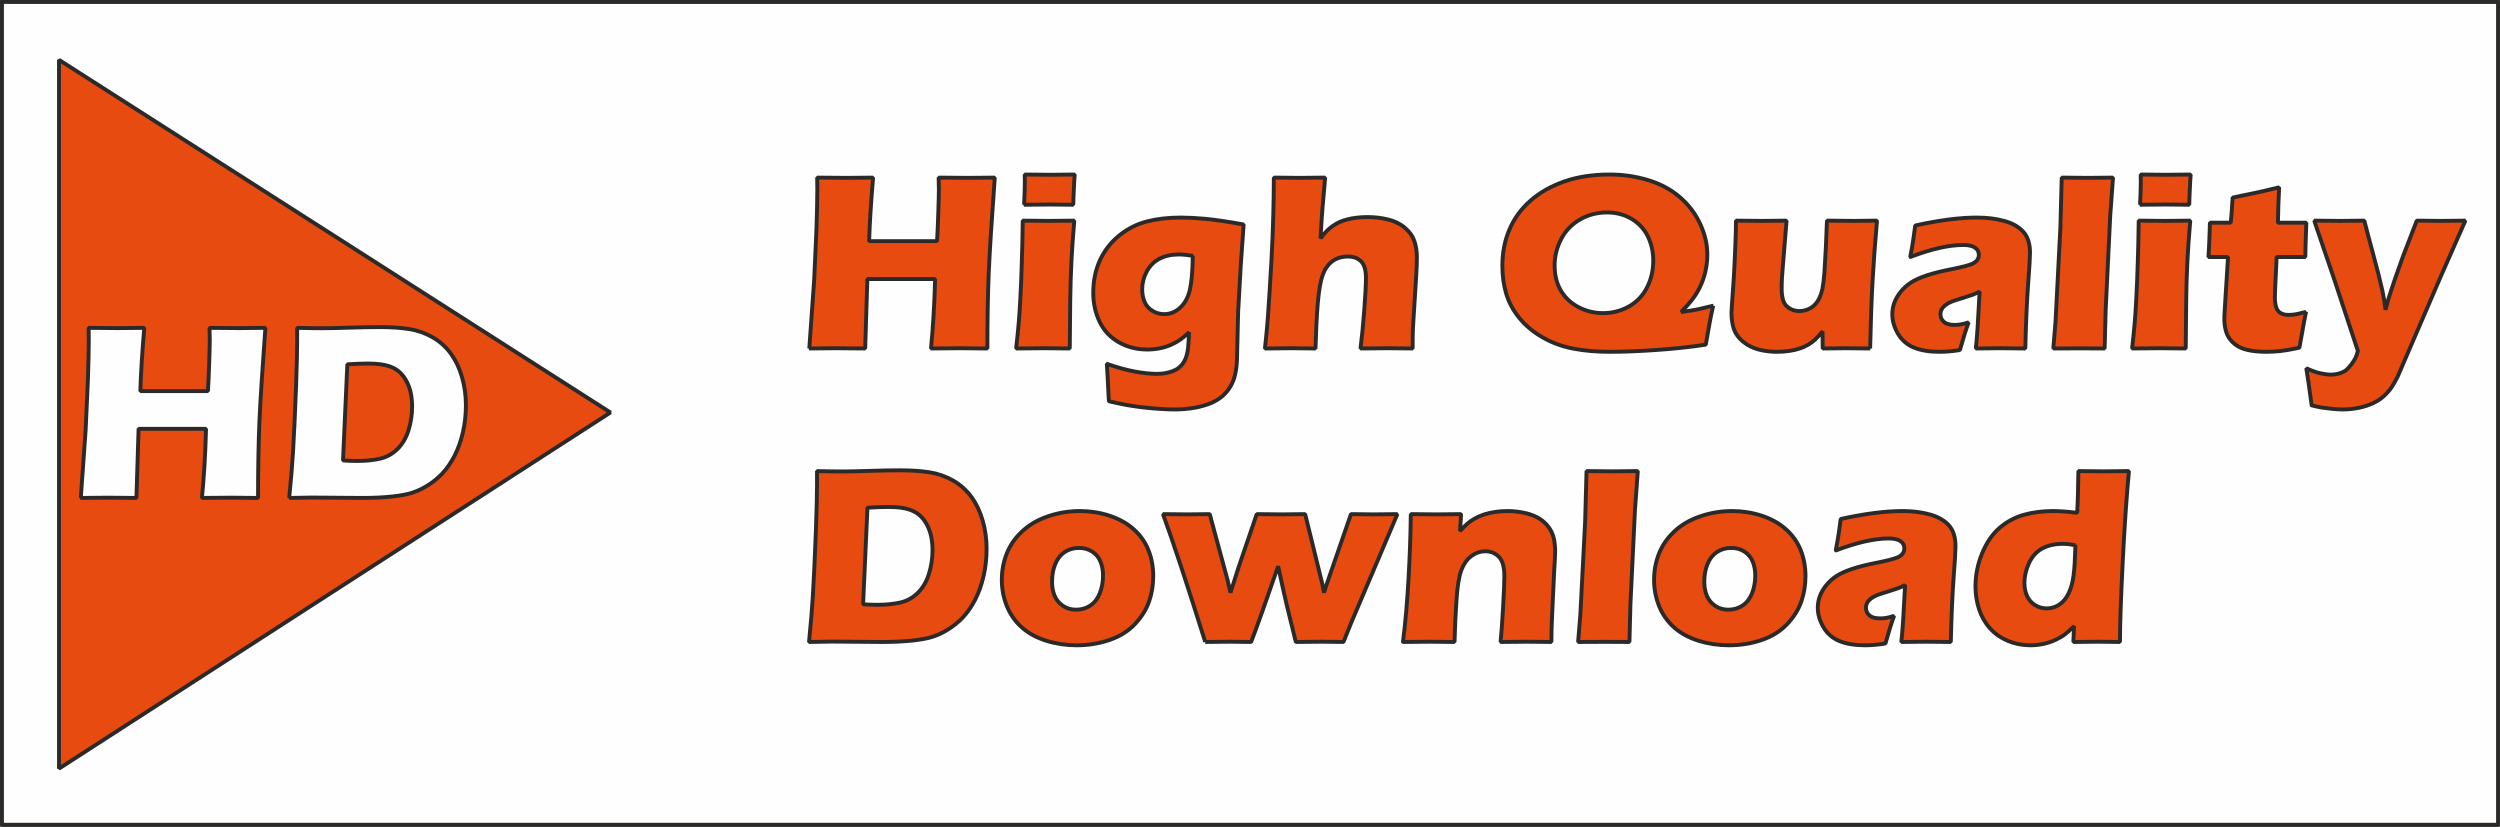
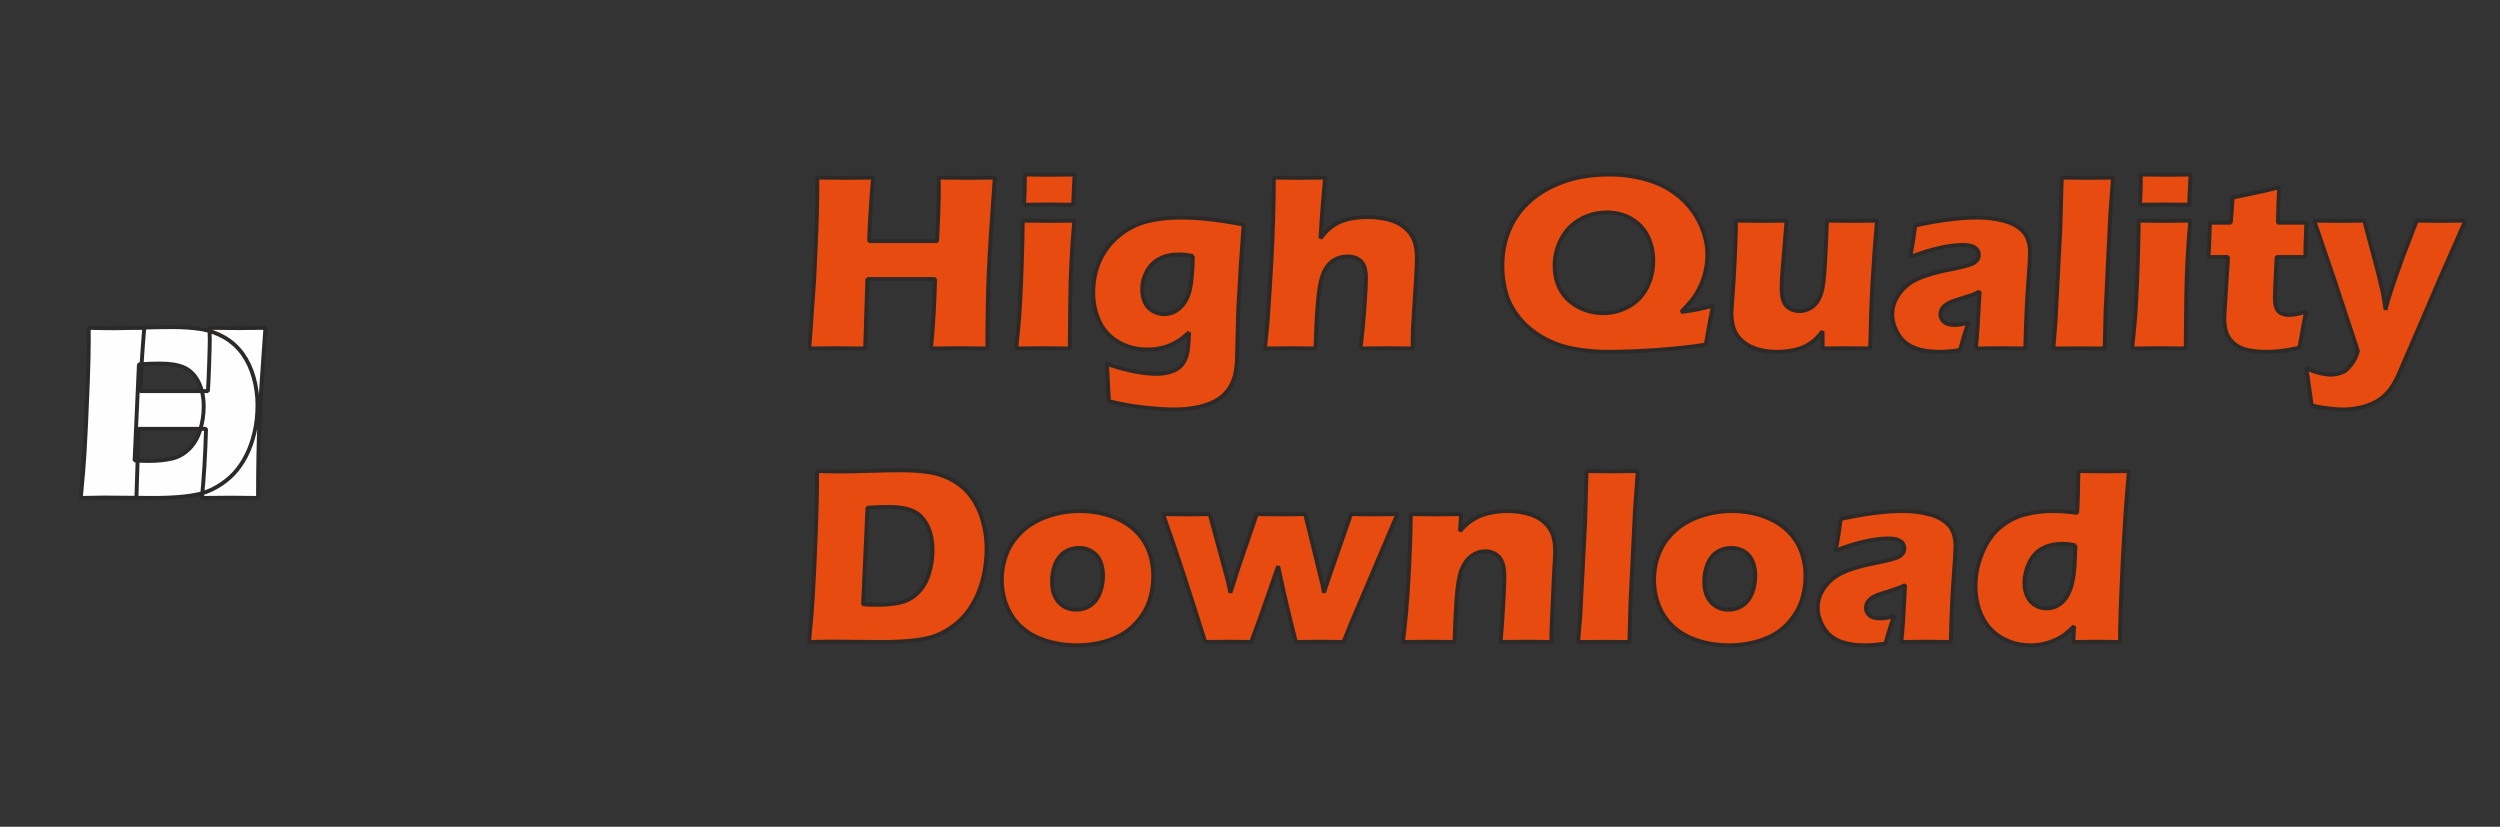
<svg xmlns="http://www.w3.org/2000/svg" xml:space="preserve" width="1020.42mm" height="337.445mm" version="1.1" style="shape-rendering:geometricPrecision; text-rendering:geometricPrecision; image-rendering:optimizeQuality; fill-rule:evenodd; clip-rule:evenodd" viewBox="0 0 117728.67 38931.83">
  <rect x="0" y="0" width="117728.67" height="38931.83" fill="#333333" stroke="none" />
  <defs>
    <style type="text/css">
   
    .str0 {stroke:#2B2A29;stroke-width:184.62;stroke-linejoin:bevel;stroke-miterlimit:22.926}
    .fil0 {fill:#FEFEFE}
    .fil1 {fill:#E84B0F}
    .fil2 {fill:#FEFEFE;fill-rule:nonzero}
    .fil3 {fill:#E84B0F;fill-rule:nonzero}
   
  </style>
  </defs>
  <g id="Ebene_x0020_1">
-     <rect class="fil0 str0" x="92.31" y="92.3" width="117544.05" height="38747.21" />
-     <polygon class="fil1 str0" points="2778.6,2819.26 28745.73,19425.21 2778.6,36193.96 " />
-     <path class="fil2 str0" d="M3804.6 23447.77l228.14 -3204.04 106.07 -2335.5 30.02 -1038.66c8.01,-300.2 12,-590.38 12,-868.56l-6 -562.36c612.4,8.01 1072.69,12.01 1376.88,12.01 238.15,0 652.42,-4 1242.8,-12.01 -96.07,1124.72 -158.11,2117.35 -186.13,2977.9l3184.04 0c20.02,-322.2 40.03,-756.49 58.04,-1302.83 18.01,-548.35 28.01,-922.59 28.01,-1122.71 0,-104.07 -4,-290.18 -12.01,-552.36l1394.9 12.01c146.1,0 558.36,-4 1236.79,-12.01 -148.1,2011.29 -242.16,3506.24 -284.19,4484.87 -40.02,980.62 -62.04,2155.38 -62.04,3524.25l-1274.82 -12.01c-190.12,0 -646.41,4 -1368.87,12.01 94.05,-932.6 160.1,-2017.29 194.13,-3254.08l-3176.03 0 -102.07 3254.08 -1362.87 -12.01c-172.11,0 -590.37,4 -1256.8,12.01zm9814.28 0c88.05,-892.57 146.1,-1605.03 178.11,-2141.37 48.03,-798.5 96.06,-1831.17 144.09,-3097.98 34.02,-970.62 52.03,-1665.07 52.03,-2083.33l0 -686.44c456.3,12.01 850.55,18.01 1182.76,18.01 320.2,0 738.46,-10 1258.79,-26.02 518.33,-18.01 1006.65,-28.01 1462.95,-28.01 522.33,0 980.62,32.02 1374.87,94.05 394.25,64.04 760.49,192.13 1102.71,388.25 340.22,196.13 626.4,452.29 856.55,768.5 230.15,316.2 406.26,686.43 526.34,1110.7 122.08,426.28 182.12,862.56 182.12,1312.85 0,442.28 -46.03,866.55 -140.1,1274.82 -94.05,410.25 -224.13,778.49 -392.24,1106.7 -168.11,328.21 -364.23,610.39 -588.38,848.54 -226.14,236.16 -482.31,438.29 -770.49,606.4 -214.14,126.08 -432.28,224.13 -650.42,294.18 -218.13,70.05 -516.33,126.09 -896.57,170.12 -420.27,46.02 -898.57,70.04 -1432.91,70.04l-2367.51 -18.01c-222.14,0 -582.38,6 -1082.69,18.01zm2533.61 -1765.13c214.14,16.01 438.29,24.02 672.44,24.02 398.25,0 754.48,-36.03 1066.68,-106.07 312.2,-70.04 584.37,-220.14 820.53,-450.29 236.14,-232.15 412.26,-528.34 524.33,-888.56 114.07,-362.23 170.11,-732.48 170.11,-1112.71 0,-464.31 -84.05,-856.55 -252.16,-1176.75 -166.1,-318.21 -390.25,-540.35 -668.42,-664.43 -278.19,-126.08 -656.42,-188.11 -1136.73,-188.11 -280.18,0 -610.39,12 -992.64,36.02l-204.13 4526.89z" />
+     <path class="fil2 str0" d="M3804.6 23447.77l228.14 -3204.04 106.07 -2335.5 30.02 -1038.66c8.01,-300.2 12,-590.38 12,-868.56l-6 -562.36c612.4,8.01 1072.69,12.01 1376.88,12.01 238.15,0 652.42,-4 1242.8,-12.01 -96.07,1124.72 -158.11,2117.35 -186.13,2977.9l3184.04 0c20.02,-322.2 40.03,-756.49 58.04,-1302.83 18.01,-548.35 28.01,-922.59 28.01,-1122.71 0,-104.07 -4,-290.18 -12.01,-552.36l1394.9 12.01c146.1,0 558.36,-4 1236.79,-12.01 -148.1,2011.29 -242.16,3506.24 -284.19,4484.87 -40.02,980.62 -62.04,2155.38 -62.04,3524.25l-1274.82 -12.01c-190.12,0 -646.41,4 -1368.87,12.01 94.05,-932.6 160.1,-2017.29 194.13,-3254.08l-3176.03 0 -102.07 3254.08 -1362.87 -12.01c-172.11,0 -590.37,4 -1256.8,12.01zc88.05,-892.57 146.1,-1605.03 178.11,-2141.37 48.03,-798.5 96.06,-1831.17 144.09,-3097.98 34.02,-970.62 52.03,-1665.07 52.03,-2083.33l0 -686.44c456.3,12.01 850.55,18.01 1182.76,18.01 320.2,0 738.46,-10 1258.79,-26.02 518.33,-18.01 1006.65,-28.01 1462.95,-28.01 522.33,0 980.62,32.02 1374.87,94.05 394.25,64.04 760.49,192.13 1102.71,388.25 340.22,196.13 626.4,452.29 856.55,768.5 230.15,316.2 406.26,686.43 526.34,1110.7 122.08,426.28 182.12,862.56 182.12,1312.85 0,442.28 -46.03,866.55 -140.1,1274.82 -94.05,410.25 -224.13,778.49 -392.24,1106.7 -168.11,328.21 -364.23,610.39 -588.38,848.54 -226.14,236.16 -482.31,438.29 -770.49,606.4 -214.14,126.08 -432.28,224.13 -650.42,294.18 -218.13,70.05 -516.33,126.09 -896.57,170.12 -420.27,46.02 -898.57,70.04 -1432.91,70.04l-2367.51 -18.01c-222.14,0 -582.38,6 -1082.69,18.01zm2533.61 -1765.13c214.14,16.01 438.29,24.02 672.44,24.02 398.25,0 754.48,-36.03 1066.68,-106.07 312.2,-70.04 584.37,-220.14 820.53,-450.29 236.14,-232.15 412.26,-528.34 524.33,-888.56 114.07,-362.23 170.11,-732.48 170.11,-1112.71 0,-464.31 -84.05,-856.55 -252.16,-1176.75 -166.1,-318.21 -390.25,-540.35 -668.42,-664.43 -278.19,-126.08 -656.42,-188.11 -1136.73,-188.11 -280.18,0 -610.39,12 -992.64,36.02l-204.13 4526.89z" />
    <path class="fil3 str0" d="M38110.66 16410.55l229.23 -3219.31 106.58 -2346.62 30.16 -1043.61c8.04,-301.63 12.07,-593.2 12.07,-872.7l-6.03 -565.04c615.3,8.04 1077.8,12.07 1383.44,12.07 239.28,0 655.52,-4.03 1248.71,-12.07 -96.52,1130.07 -158.86,2127.45 -187.01,2992.09l3199.21 0c20.1,-323.75 40.21,-760.09 58.31,-1309.04 18.1,-550.96 28.15,-926.98 28.15,-1128.07 0,-104.56 -4.03,-291.57 -12.07,-554.99l1401.54 12.07c146.79,0 561.01,-4.03 1242.68,-12.07 -148.8,2020.86 -243.31,3522.94 -285.54,4506.23 -40.22,985.3 -62.34,2165.65 -62.34,3541.05l-1280.89 -12.07c-191.02,0 -649.49,4.03 -1375.39,12.07 94.5,-937.04 160.86,-2026.9 195.05,-3269.59l-3191.17 0 -102.55 3269.59 -1369.36 -12.07c-172.93,0 -593.19,4.03 -1262.8,12.07zm10114.39 -6768.4c24.14,-466.51 36.19,-834.49 36.19,-1105.95 0,-78.42 -2.01,-185 -6.03,-317.71 474.56,8.04 870.68,12.07 1192.42,12.07 442.37,0 830.46,-4.03 1164.26,-12.07 -12.07,120.66 -20.11,223.2 -24.14,305.64l-34.17 729.93c-8.05,108.59 -12.07,239.28 -12.07,388.09 -388.09,-8.04 -760.09,-12.07 -1118.02,-12.07 -367.98,0 -768.13,4.03 -1198.44,12.07zm-374.01 6768.4c54.29,-480.58 94.51,-874.71 120.66,-1184.37 28.15,-311.68 54.28,-707.81 78.42,-1192.41 26.14,-482.6 48.26,-1017.48 66.35,-1602.63 20.11,-587.15 36.2,-1266.81 46.25,-2040.97 510.74,8.04 918.94,12.07 1224.59,12.07 279.5,0 679.66,-4.03 1202.47,-12.07 -64.35,742 -110.6,1395.51 -136.74,1958.54 -28.15,561.01 -46.25,1156.22 -54.29,1785.6 -14.08,1116 -22.12,1876.09 -22.12,2276.24 -468.52,-8.04 -870.68,-12.07 -1210.51,-12.07 -333.8,0 -772.15,4.03 -1315.07,12.07zm4270.97 723.89c506.73,174.94 953.13,297.6 1337.19,365.97 386.08,70.38 721.89,104.56 1009.43,104.56 207.12,0 396.13,-22.13 565.04,-68.37 168.92,-44.25 305.64,-100.55 406.19,-166.9 102.54,-68.37 191.02,-152.82 263.42,-253.37 72.38,-102.54 128.69,-217.17 166.89,-343.84 40.22,-124.67 68.37,-271.46 82.45,-436.35 16.09,-164.88 30.17,-392.1 42.23,-683.67 -152.82,136.74 -285.54,247.34 -398.14,329.77 -112.6,82.45 -251.35,160.88 -416.24,237.29 -164.88,78.42 -343.84,136.73 -538.89,176.95 -195.05,42.23 -400.15,62.34 -617.32,62.34 -498.67,0 -949.1,-116.63 -1349.25,-347.87 -402.17,-231.24 -701.78,-554.99 -896.82,-969.21 -197.07,-416.24 -295.6,-866.67 -295.6,-1349.26 0,-567.06 106.58,-1081.81 317.71,-1540.28 213.15,-458.47 516.78,-848.56 910.9,-1166.28 394.11,-317.7 828.46,-536.89 1298.98,-657.53 470.54,-122.66 1005.41,-182.99 1602.63,-182.99 341.84,0 729.92,20.11 1164.26,60.33 434.33,42.23 1029.54,128.7 1787.62,265.43l-136.74 1944.46 -120.65 2135.48c-6.03,152.82 -10.06,277.49 -10.06,376.02l-46.25 1916.31c-8.04,243.3 -38.2,474.55 -88.47,695.73 -44.25,199.08 -116.63,386.08 -219.18,559.01 -100.54,172.93 -227.21,323.74 -376.02,454.44 -166.9,140.75 -351.89,251.35 -554.98,335.8 -209.12,84.45 -454.45,156.85 -737.97,211.14 -307.66,54.28 -629.39,82.43 -963.19,82.43 -189.01,0 -420.26,-8.04 -695.74,-26.13 -275.47,-18.1 -559,-44.25 -846.55,-78.43 -289.56,-36.19 -540.91,-72.38 -750.04,-112.6 -211.13,-38.2 -476.57,-94.5 -800.3,-168.91l-40.22 -782.2c-4.01,-150.81 -22.12,-476.57 -56.3,-979.27zm4049.78 -5081.33c-243.31,-46.25 -462.49,-70.38 -655.52,-70.38 -353.91,0 -659.55,68.37 -916.93,203.09 -257.38,134.73 -458.47,335.8 -599.22,603.25 -142.77,269.45 -213.15,546.93 -213.15,836.5 0,211.13 38.21,408.2 112.6,587.15 74.4,180.97 199.08,321.74 372.01,426.3 172.93,102.54 355.91,154.83 548.95,154.83 283.52,0 534.88,-102.55 756.06,-305.64 219.18,-203.09 372.01,-480.58 454.45,-832.48 82.43,-351.89 128.69,-886.76 140.75,-1602.62zm3396.25 4357.43c64.35,-585.15 108.59,-1067.74 136.74,-1443.76 56.3,-790.26 114.61,-1709.2 172.93,-2754.82 36.19,-691.72 64.34,-1355.29 80.43,-1990.71 18.1,-637.43 28.15,-1256.76 28.15,-1857.99 496.68,8.04 902.86,12.07 1216.55,12.07 424.28,0 824.44,-4.03 1200.46,-12.07l-124.67 1427.68c-20.11,235.27 -52.29,713.84 -94.51,1431.7 128.7,-164.89 235.27,-287.54 317.71,-367.98 82.45,-80.44 172.93,-154.83 273.47,-223.2 100.54,-68.37 201.08,-126.68 305.64,-174.94 104.56,-46.25 223.2,-88.48 359.94,-122.66 134.72,-36.19 283.52,-64.34 446.4,-82.45 162.87,-20.11 331.78,-30.16 504.71,-30.16 333.8,0 655.52,38.2 967.2,112.6 311.68,74.4 579.11,205.11 798.3,392.1 219.17,185 367.98,394.12 446.4,623.36 78.42,231.24 118.64,482.59 118.64,758.08 0,106.57 -2.01,247.32 -8.04,422.27 -6.03,174.94 -18.1,396.12 -36.19,661.56l-124.67 1986.68c-16.09,247.32 -24.14,454.44 -26.14,617.32 -2.01,162.87 -4.03,367.97 -4.03,615.3 -408.19,-8.04 -800.3,-12.07 -1174.31,-12.07 -420.27,0 -848.56,4.03 -1280.89,12.07 66.35,-522.81 126.68,-1124.04 176.95,-1807.73 52.29,-681.67 78.42,-1188.38 78.42,-1522.18 0,-369.99 -78.42,-629.39 -233.25,-778.19 -154.83,-148.8 -359.94,-223.2 -615.3,-223.2 -227.23,0 -428.31,46.24 -605.26,140.75 -156.85,82.45 -293.59,211.13 -412.23,384.06 -100.54,144.78 -184.99,355.91 -253.36,629.39 -78.42,333.8 -138.75,828.46 -180.97,1479.95 -26.14,361.95 -50.27,926.98 -74.4,1697.13 -398.14,-8.04 -768.13,-12.07 -1113.99,-12.07 -349.88,0 -772.15,4.03 -1266.81,12.07zm21109.53 -2014.83c-74.4,309.66 -134.73,603.24 -180.97,878.72l-168.92 955.13c-637.42,100.54 -1383.43,182.98 -2240.04,245.32 -856.61,62.34 -1622.73,92.51 -2298.37,92.51 -595.2,0 -1156.22,-48.26 -1683.04,-146.8 -528.84,-98.53 -1015.46,-275.47 -1459.85,-530.85 -444.39,-255.37 -812.37,-561.01 -1101.92,-918.94 -291.57,-357.92 -496.68,-739.98 -617.32,-1148.18 -118.64,-410.21 -178.97,-842.53 -178.97,-1303.01 0,-625.36 112.62,-1196.44 335.81,-1717.24 223.2,-520.79 552.97,-971.22 987.3,-1353.27 434.34,-380.05 961.18,-679.66 1584.53,-900.84 623.36,-219.18 1339.2,-329.78 2147.55,-329.78 621.34,0 1220.56,86.47 1801.68,261.41 579.11,174.94 1075.79,440.37 1492.03,796.28 416.23,355.91 737.97,776.18 963.18,1262.8 227.23,486.62 339.83,971.22 339.83,1449.79 0,275.47 -32.18,544.93 -94.51,812.37 -62.34,267.43 -152.82,516.78 -267.43,746.01 -116.63,229.23 -241.3,428.3 -378.04,597.2 -134.72,168.92 -299.61,351.9 -490.63,548.95 359.94,-50.27 629.38,-94.5 804.33,-130.69 174.94,-38.21 408.19,-92.51 703.78,-166.9zm-5006.93 -4391.62c-460.47,0 -884.76,112.6 -1272.84,335.8 -386.08,223.2 -681.67,532.87 -884.76,926.98 -203.1,396.13 -303.64,802.31 -303.64,1222.58 0,460.47 96.52,856.61 291.57,1190.4 195.05,333.8 472.54,595.2 830.46,782.2 357.93,189.01 744,283.53 1156.22,283.53 436.35,0 842.53,-104.56 1216.55,-311.68 374.01,-209.12 657.53,-506.73 854.6,-892.8 197.06,-386.08 295.58,-808.35 295.58,-1262.8 0,-420.26 -86.46,-806.33 -259.39,-1154.2 -172.93,-349.89 -430.32,-623.36 -770.15,-822.42 -339.83,-199.08 -725.9,-297.6 -1154.21,-297.6zm12396.67 6406.45c-448.41,-8.04 -822.42,-12.07 -1120.02,-12.07 -369.99,0 -739.98,4.03 -1113.99,12.07l-8.04 -808.35c-142.77,178.97 -261.41,311.68 -359.94,400.15 -98.53,88.48 -205.1,166.9 -321.73,233.26 -114.61,68.37 -245.32,126.68 -388.09,174.94 -142.76,50.27 -307.65,88.48 -494.66,114.61 -187.01,28.16 -376.02,42.24 -567.04,42.24 -311.68,0 -605.26,-36.2 -880.74,-108.59 -277.49,-74.4 -520.8,-197.06 -729.93,-369.99 -211.13,-172.93 -353.89,-369.99 -430.3,-591.18 -76.41,-221.19 -114.62,-476.57 -114.62,-768.13 0,-70.39 6.03,-180.97 18.1,-329.78l92.49 -1339.2c28.15,-490.64 54.29,-1035.57 76.41,-1632.79 16.08,-365.96 24.14,-711.83 24.14,-1037.58 486.61,8.04 900.84,12.07 1240.67,12.07 345.85,0 725.9,-4.03 1142.14,-12.07l-182.99 2246.08c-28.15,341.84 -42.23,575.09 -44.23,699.76 -2.01,122.66 -4.01,207.12 -4.01,249.34 0,416.24 82.43,697.75 249.33,844.54 164.89,146.8 363.97,219.18 595.21,219.18 92.49,0 187.01,-14.08 279.5,-42.23 94.51,-26.14 185,-66.36 269.45,-118.64 74.39,-46.25 142.76,-106.57 205.1,-176.96 66.36,-74.39 124.67,-164.88 176.96,-271.46 62.34,-130.69 108.58,-271.46 140.75,-420.26 42.23,-209.12 74.4,-474.55 98.53,-794.27 16.08,-231.24 40.22,-633.41 68.37,-1202.47l50.27 -1232.63c508.73,8.04 924.98,12.07 1252.74,12.07 365.97,0 733.94,-4.03 1103.94,-12.07 -88.48,999.38 -158.86,1948.48 -209.14,2847.31 -50.27,900.85 -88.47,1958.54 -114.61,3173.07zm1888.15 -4307.17c74.4,-386.07 120.66,-651.5 140.75,-798.29 20.11,-144.78 52.29,-374.01 94.51,-685.69 1130.07,-249.34 2101.3,-374.01 2911.66,-374.01 462.49,0 886.78,52.29 1270.84,156.85 384.06,102.55 683.67,271.46 898.83,502.7 215.16,231.24 323.74,563.03 323.74,995.35 0,219.18 -30.16,713.84 -88.47,1483.98 -58.32,768.14 -102.55,1777.57 -132.71,3026.28 -386.08,-8.04 -770.15,-12.07 -1150.19,-12.07 -369.99,0 -764.1,4.03 -1180.34,12.07 54.29,-432.32 112.6,-1325.12 178.97,-2678.41 -148.81,72.4 -265.44,124.67 -349.89,154.84 -84.45,32.17 -231.24,80.43 -442.37,144.77 -213.15,64.35 -378.04,116.63 -496.68,160.86 -118.64,44.25 -223.2,100.55 -311.67,168.92 -88.48,66.35 -150.81,136.73 -187.01,209.12 -38.21,70.38 -56.3,150.8 -56.3,239.28 0,134.72 54.29,251.35 160.86,347.87 106.57,94.51 275.47,142.77 508.73,142.77 82.45,0 170.91,-6.03 267.43,-20.11 94.51,-14.08 225.22,-46.25 390.1,-100.55 -114.61,297.6 -251.35,731.93 -410.21,1303.01 -337.81,56.3 -657.53,84.46 -959.15,84.46 -486.62,0 -892.81,-68.37 -1216.55,-203.1 -323.75,-136.73 -573.08,-355.91 -748.03,-657.53 -174.94,-303.64 -261.4,-605.26 -261.4,-908.89 0,-184.99 32.18,-365.96 96.52,-542.92 64.34,-176.95 164.88,-349.88 303.63,-518.78 136.74,-168.91 297.6,-313.69 480.58,-432.32 185,-120.66 436.35,-233.26 754.06,-339.83 319.72,-106.57 723.89,-205.11 1214.53,-299.61 203.09,-40.22 390.1,-82.45 561.02,-126.68 168.91,-46.25 291.57,-84.45 363.95,-118.64 72.38,-34.18 130.71,-72.4 174.94,-116.63 46.25,-46.25 78.42,-92.49 96.52,-140.75 20.11,-50.28 30.16,-100.55 30.16,-154.84 0,-150.8 -62.34,-267.43 -187,-347.87 -124.67,-82.43 -309.67,-122.65 -550.97,-122.65 -673.61,0 -1504.09,189.01 -2493.41,567.04zm6738.24 4307.17l104.56 -1268.82 227.21 -4407.7 64.35 -2370.75c544.93,8.04 955.13,12.07 1230.61,12.07 357.93,0 752.04,-4.03 1184.38,-12.07l-132.71 1809.73 -215.16 4457.97 -46.25 1779.57c-422.27,-4.03 -800.3,-6.03 -1138.13,-6.03l-1278.87 6.03zm4083.95 -6768.4c24.14,-466.51 36.19,-834.49 36.19,-1105.95 0,-78.42 -2.01,-185 -6.03,-317.71 474.56,8.04 870.68,12.07 1192.42,12.07 442.37,0 830.46,-4.03 1164.26,-12.07 -12.07,120.66 -20.11,223.2 -24.14,305.64l-34.17 729.93c-8.05,108.59 -12.07,239.28 -12.07,388.09 -388.09,-8.04 -760.09,-12.07 -1118.02,-12.07 -367.98,0 -768.13,4.03 -1198.44,12.07zm-374.01 6768.4c54.29,-480.58 94.51,-874.71 120.66,-1184.37 28.15,-311.68 54.28,-707.81 78.42,-1192.41 26.14,-482.6 48.26,-1017.48 66.35,-1602.63 20.11,-587.15 36.2,-1266.81 46.25,-2040.97 510.74,8.04 918.94,12.07 1224.59,12.07 279.5,0 679.66,-4.03 1202.47,-12.07 -64.35,742 -110.6,1395.51 -136.74,1958.54 -28.15,561.01 -46.25,1156.22 -54.29,1785.6 -14.08,1116 -22.12,1876.09 -22.12,2276.24 -468.52,-8.04 -870.68,-12.07 -1210.51,-12.07 -333.8,0 -772.15,4.03 -1315.07,12.07zm8192.06 -1725.28c-70.38,329.78 -132.71,653.52 -182.98,969.21l-130.71 719.88c-390.1,82.45 -693.72,136.73 -910.9,158.86 -219.17,22.12 -430.3,34.18 -635.41,34.18 -333.8,0 -631.4,-28.16 -890.79,-86.47 -259.39,-56.3 -476.56,-160.86 -649.49,-311.68 -172.93,-150.8 -291.57,-325.74 -353.91,-520.79 -62.34,-197.07 -94.5,-406.19 -94.5,-625.36 0,-40.22 2.01,-108.59 6.02,-209.12 4.03,-100.55 18.1,-323.75 40.22,-669.61l128.7 -2040.97 -922.97 0c20.11,-271.46 38.21,-627.37 52.29,-1069.75l18.09 -546.95 979.27 0c24.12,-180.97 54.29,-575.1 88.48,-1182.36l1009.43 -209.12c184.99,-36.19 579.11,-126.68 1182.35,-273.47 -28.15,514.77 -48.26,1069.76 -58.31,1664.95l1337.19 0c-32.18,814.38 -46.25,1353.27 -46.25,1616.69l-1351.27 0 -70.38 1475.94c-8.04,219.18 -12.07,359.94 -12.07,424.28 0,189.01 20.11,345.86 62.34,472.54 40.22,124.67 114.62,215.16 219.18,271.46 104.56,54.29 219.17,82.45 345.86,82.45 94.5,0 193.03,-6.03 295.58,-20.11 102.55,-14.08 283.53,-54.29 544.93,-124.67zm263.42 4403.69c-124.67,-939.05 -209.12,-1522.19 -253.36,-1749.42 247.32,116.63 466.51,195.05 655.52,237.29 191.02,42.23 355.91,64.34 492.65,64.34 144.78,0 281.51,-20.11 408.19,-58.32 128.7,-38.2 229.23,-86.46 303.64,-140.75 74.4,-56.3 156.85,-142.76 245.32,-259.39 86.47,-114.62 152.82,-215.16 197.07,-297.6 42.23,-82.45 86.46,-203.09 128.69,-355.91l-1107.96 -3356.05 -949.1 -2782.97c585.15,8.04 995.35,12.07 1232.63,12.07 273.47,0 649.49,-4.03 1126.05,-12.07 74.4,301.63 213.15,824.44 414.23,1568.44 203.09,741.98 349.88,1325.12 440.37,1745.38 50.27,231.24 100.55,526.84 146.79,884.76l122.66 -472.54c40.22,-124.66 84.45,-269.44 136.73,-430.3 50.28,-160.86 114.62,-353.91 193.04,-577.1l382.06 -1073.78 635.41 -1644.84c490.64,8.04 860.63,12.07 1111.98,12.07 219.18,0 611.29,-4.03 1176.33,-12.07l-1134.1 2571.84 -2053.04 4769.65c-134.72,267.43 -261.4,478.58 -382.06,637.42 -114.61,140.77 -237.28,263.42 -372,369.99 -124.67,98.54 -259.39,180.97 -404.17,247.34 -197.06,90.49 -412.21,162.87 -647.48,213.15 -259.39,54.28 -520.8,82.43 -788.24,82.43 -120.66,0 -281.52,-10.05 -482.6,-28.15 -199.06,-20.1 -359.93,-40.21 -484.6,-58.31 -122.66,-20.11 -287.55,-54.29 -490.64,-106.57zm-70760.51 11141.91c88.47,-896.82 146.79,-1612.68 178.95,-2151.57 48.26,-802.31 96.52,-1839.89 144.78,-3112.74 34.18,-975.24 52.29,-1672.99 52.29,-2093.26l0 -689.71c458.47,12.07 854.59,18.1 1188.38,18.1 321.74,0 742,-10.06 1264.81,-26.14 520.8,-18.1 1011.44,-28.15 1469.9,-28.15 524.83,0 985.3,32.18 1381.44,94.5 396.13,64.35 764.1,193.04 1107.96,390.1 341.84,197.07 629.38,454.45 860.62,772.15 231.25,317.71 408.2,689.71 528.84,1116.01 122.66,428.3 182.99,866.65 182.99,1319.09 0,444.39 -46.25,870.68 -140.77,1280.89 -94.5,412.21 -225.21,782.21 -394.11,1111.98 -168.91,329.77 -365.97,613.3 -591.18,852.58 -227.23,237.28 -484.61,440.38 -774.16,609.28 -215.16,126.68 -434.34,225.21 -653.52,295.58 -219.18,70.38 -518.8,126.69 -900.85,170.92 -422.26,46.25 -902.85,70.38 -1439.73,70.38l-2378.8 -18.1c-223.2,0 -585.15,6.03 -1087.85,18.1zm2545.68 -1773.54c215.16,16.09 440.38,24.14 675.63,24.14 400.16,0 758.08,-36.19 1071.76,-106.58 313.69,-70.38 587.17,-221.18 824.44,-452.43 237.28,-233.25 414.22,-530.85 526.83,-892.8 114.62,-363.95 170.92,-735.96 170.92,-1118.01 0,-466.51 -84.45,-860.63 -253.36,-1182.36 -166.9,-319.72 -392.12,-542.92 -671.62,-667.59 -279.5,-126.68 -659.55,-189.01 -1142.14,-189.01 -281.51,0 -613.3,12.06 -997.36,36.19l-205.11 4548.46zm10206.89 -4391.62c488.63,0 957.14,74.4 1407.57,223.2 450.43,150.81 830.46,363.97 1140.13,645.47 311.68,281.52 540.91,609.28 687.7,985.3 146.79,374 221.18,778.19 221.18,1210.51 0,420.26 -66.35,818.39 -197.06,1198.44 -132.71,378.03 -355.91,733.94 -669.6,1065.73 -315.69,331.79 -715.85,581.12 -1200.45,746.01 -484.61,164.89 -999.38,247.34 -1542.3,247.34 -498.69,0 -979.27,-72.4 -1439.74,-217.18 -458.47,-146.79 -844.54,-357.92 -1152.19,-637.42 -309.67,-279.5 -540.91,-613.3 -695.74,-1001.39 -154.83,-388.09 -233.26,-798.3 -233.26,-1224.59 0,-428.3 76.41,-838.5 227.23,-1226.59 150.81,-388.09 390.1,-737.97 719.87,-1047.64 327.76,-311.67 733.95,-548.94 1216.55,-715.84 484.61,-166.9 987.31,-251.36 1510.12,-251.36zm-40.22 1737.35c-251.35,0 -476.56,64.34 -673.63,193.04 -195.05,130.69 -343.84,319.72 -444.38,567.04 -100.55,249.34 -150.81,520.8 -150.81,814.38 0,430.32 108.59,760.09 323.74,989.32 217.18,229.23 488.64,343.86 814.38,343.86 247.34,0 470.54,-66.36 667.59,-197.07 195.05,-130.69 343.86,-325.74 444.39,-581.12 100.55,-257.38 150.81,-530.85 150.81,-826.45 0,-241.3 -40.22,-460.47 -118.64,-657.53 -78.43,-195.05 -207.12,-351.9 -386.08,-468.53 -178.95,-118.64 -388.08,-176.95 -627.37,-176.95zm5945.99 4427.81c-868.67,-2766.87 -1532.25,-4773.67 -1990.71,-6020.38 384.06,8.04 772.15,12.07 1160.23,12.07 363.97,0 711.84,-4.03 1041.61,-12.07l836.5 3090.62 140.75 607.26 388.09 -1214.53 848.56 -2483.36c382.06,8.04 772.15,12.07 1170.29,12.07 420.26,0 790.24,-4.03 1109.96,-12.07l810.36 3301.75 76.41 396.13 94.5 -295.58c22.13,-74.4 82.45,-247.34 176.96,-518.8l999.37 -2883.5c384.06,8.04 739.99,12.07 1069.76,12.07 281.51,0 653.52,-4.03 1116,-12.07l-2163.63 5089.37 -376.03 931.01c-408.19,-8.04 -754.05,-12.07 -1035.56,-12.07 -311.68,0 -713.84,4.03 -1208.5,12.07l-418.25 -1705.17c-80.43,-325.75 -217.17,-947.09 -414.22,-1862.01 -581.13,1687.07 -1003.41,2875.46 -1270.84,3567.18 -412.21,-8.04 -746.01,-12.07 -1001.39,-12.07 -295.58,0 -681.67,4.03 -1160.23,12.07zm9310.06 0c114.61,-892.8 201.08,-1878.1 261.4,-2957.91 60.33,-1077.8 98.54,-2099.28 108.59,-3062.47 472.54,8.04 880.74,12.07 1222.58,12.07 398.14,0 780.19,-4.03 1146.16,-12.07l-52.28 802.31c128.69,-144.77 239.28,-259.39 333.8,-341.84 94.5,-84.45 211.13,-166.9 349.88,-245.32 140.75,-80.43 287.54,-144.78 444.39,-197.06 156.84,-50.27 327.76,-90.49 514.77,-118.64 187.01,-30.17 382.06,-44.25 585.15,-44.25 281.51,0 557,30.17 826.44,90.49 267.44,60.33 492.65,146.8 673.63,259.4 178.97,110.6 329.78,249.34 452.43,416.23 120.66,166.9 201.08,345.86 241.3,536.9 38.2,191.02 58.31,390.1 58.31,593.19 0,148.8 -16.08,472.54 -48.26,967.2l-98.53 2133.47c-20.11,422.27 -30.16,810.36 -30.16,1168.28 -398.14,-8.04 -768.13,-12.07 -1113.99,-12.07 -468.52,0 -894.82,4.03 -1278.88,12.07 36.19,-357.92 76.41,-888.78 116.63,-1594.57 40.22,-705.79 62.34,-1202.47 62.34,-1490.01 0,-442.38 -86.47,-750.04 -257.38,-924.98 -170.92,-174.94 -388.09,-261.4 -647.48,-261.4 -229.23,0 -444.39,74.39 -647.48,223.2 -203.09,150.8 -357.93,365.96 -468.52,651.5 -110.6,285.54 -189.03,754.05 -233.26,1405.56 -46.25,651.51 -76.41,1315.07 -92.49,1990.71 -392.12,-8.04 -776.18,-12.07 -1150.18,-12.07 -392.12,0 -818.41,4.03 -1278.88,12.07zm8248.36 0l104.56 -1268.82 227.21 -4407.7 64.35 -2370.75c544.93,8.04 955.13,12.07 1230.61,12.07 357.93,0 752.04,-4.03 1184.38,-12.07l-132.71 1809.73 -215.16 4457.97 -46.25 1779.57c-422.27,-4.03 -800.3,-6.03 -1138.13,-6.03l-1278.87 6.03zm7250.99 -6165.16c488.63,0 957.14,74.4 1407.57,223.2 450.43,150.81 830.46,363.97 1140.13,645.47 311.68,281.52 540.91,609.28 687.7,985.3 146.79,374 221.18,778.19 221.18,1210.51 0,420.26 -66.35,818.39 -197.06,1198.44 -132.71,378.03 -355.91,733.94 -669.6,1065.73 -315.69,331.79 -715.85,581.12 -1200.45,746.01 -484.61,164.89 -999.38,247.34 -1542.3,247.34 -498.69,0 -979.27,-72.4 -1439.74,-217.18 -458.47,-146.79 -844.54,-357.92 -1152.19,-637.42 -309.67,-279.5 -540.91,-613.3 -695.74,-1001.39 -154.83,-388.09 -233.26,-798.3 -233.26,-1224.59 0,-428.3 76.41,-838.5 227.23,-1226.59 150.81,-388.09 390.1,-737.97 719.87,-1047.64 327.76,-311.67 733.95,-548.94 1216.55,-715.84 484.61,-166.9 987.31,-251.36 1510.12,-251.36zm-40.22 1737.35c-251.35,0 -476.56,64.34 -673.63,193.04 -195.05,130.69 -343.84,319.72 -444.38,567.04 -100.55,249.34 -150.81,520.8 -150.81,814.38 0,430.32 108.59,760.09 323.74,989.32 217.18,229.23 488.64,343.86 814.38,343.86 247.34,0 470.54,-66.36 667.59,-197.07 195.05,-130.69 343.86,-325.74 444.39,-581.12 100.55,-257.38 150.81,-530.85 150.81,-826.45 0,-241.3 -40.22,-460.47 -118.64,-657.53 -78.43,-195.05 -207.12,-351.9 -386.08,-468.53 -178.95,-118.64 -388.08,-176.95 -627.37,-176.95zm4920.46 120.65c74.4,-386.07 120.66,-651.5 140.75,-798.29 20.11,-144.78 52.29,-374.01 94.51,-685.69 1130.07,-249.34 2101.3,-374.01 2911.66,-374.01 462.49,0 886.78,52.29 1270.84,156.85 384.06,102.55 683.67,271.46 898.83,502.7 215.16,231.24 323.74,563.03 323.74,995.35 0,219.18 -30.16,713.84 -88.47,1483.98 -58.32,768.14 -102.55,1777.57 -132.71,3026.28 -386.08,-8.04 -770.15,-12.07 -1150.19,-12.07 -369.99,0 -764.1,4.03 -1180.34,12.07 54.29,-432.32 112.6,-1325.12 178.97,-2678.41 -148.81,72.4 -265.44,124.67 -349.89,154.84 -84.45,32.17 -231.24,80.43 -442.37,144.77 -213.15,64.35 -378.04,116.63 -496.68,160.86 -118.64,44.25 -223.2,100.55 -311.67,168.92 -88.48,66.35 -150.81,136.73 -187.01,209.12 -38.21,70.38 -56.3,150.8 -56.3,239.28 0,134.72 54.29,251.35 160.86,347.87 106.57,94.51 275.47,142.77 508.73,142.77 82.45,0 170.91,-6.03 267.43,-20.11 94.51,-14.08 225.22,-46.25 390.1,-100.55 -114.61,297.6 -251.35,731.93 -410.21,1303.01 -337.81,56.3 -657.53,84.46 -959.15,84.46 -486.62,0 -892.81,-68.37 -1216.55,-203.1 -323.75,-136.73 -573.08,-355.91 -748.03,-657.53 -174.94,-303.64 -261.4,-605.26 -261.4,-908.89 0,-184.99 32.18,-365.96 96.52,-542.92 64.34,-176.95 164.88,-349.88 303.63,-518.78 136.74,-168.91 297.6,-313.69 480.58,-432.32 185,-120.66 436.35,-233.26 754.06,-339.83 319.72,-106.57 723.89,-205.11 1214.53,-299.61 203.09,-40.22 390.1,-82.45 561.02,-126.68 168.91,-46.25 291.57,-84.45 363.95,-118.64 72.38,-34.18 130.71,-72.4 174.94,-116.63 46.25,-46.25 78.42,-92.49 96.52,-140.75 20.11,-50.28 30.16,-100.55 30.16,-154.84 0,-150.8 -62.34,-267.43 -187,-347.87 -124.67,-82.43 -309.67,-122.65 -550.97,-122.65 -673.61,0 -1504.09,189.01 -2493.41,567.04zm13385.99 4307.17c-420.27,-8.04 -770.15,-12.07 -1049.65,-12.07 -315.69,0 -697.75,4.03 -1146.17,12.07l34.18 -744c-152.82,148.81 -287.54,269.45 -400.15,361.95 -114.62,92.49 -261.41,180.97 -440.38,267.44 -178.95,86.46 -369.99,152.81 -577.09,201.07 -205.11,46.25 -418.26,70.39 -639.44,70.39 -376.02,0 -729.93,-68.37 -1057.69,-207.12 -327.76,-136.74 -607.26,-331.79 -838.52,-585.15 -231.24,-253.37 -404.17,-554.99 -518.78,-900.85 -114.62,-347.87 -170.92,-709.82 -170.92,-1081.81 0,-530.85 104.56,-1049.65 313.69,-1556.37 207.12,-506.72 480.58,-904.87 816.4,-1194.42 337.81,-291.57 717.86,-496.68 1140.12,-617.32 422.27,-118.64 880.74,-178.97 1373.39,-178.97 325.74,0 707.8,28.15 1144.15,84.46 30.16,-468.53 48.26,-1124.05 58.31,-1966.58 482.6,8.04 876.72,12.07 1182.36,12.07 396.13,0 794.27,-4.03 1198.44,-12.07 -110.6,1166.28 -209.12,2591.94 -293.58,4274.99 -84.45,1681.05 -128.69,2939.81 -128.69,3772.29zm-2097.29 -4548.46c-209.12,-48.26 -406.18,-72.4 -591.18,-72.4 -384.06,0 -709.81,74.4 -977.25,221.19 -267.43,146.79 -474.55,376.02 -619.33,689.71 -142.76,311.68 -215.16,619.33 -215.16,920.95 0,229.23 40.22,434.34 120.66,615.32 82.43,182.98 205.1,327.76 374,434.33 166.9,106.57 353.91,158.86 559.01,158.86 217.17,0 414.22,-60.33 595.2,-182.98 178.97,-120.66 323.75,-299.61 436.35,-534.88 112.6,-235.27 191.02,-516.78 231.24,-840.52 42.23,-323.74 70.38,-794.27 86.46,-1409.57z" />
  </g>
</svg>